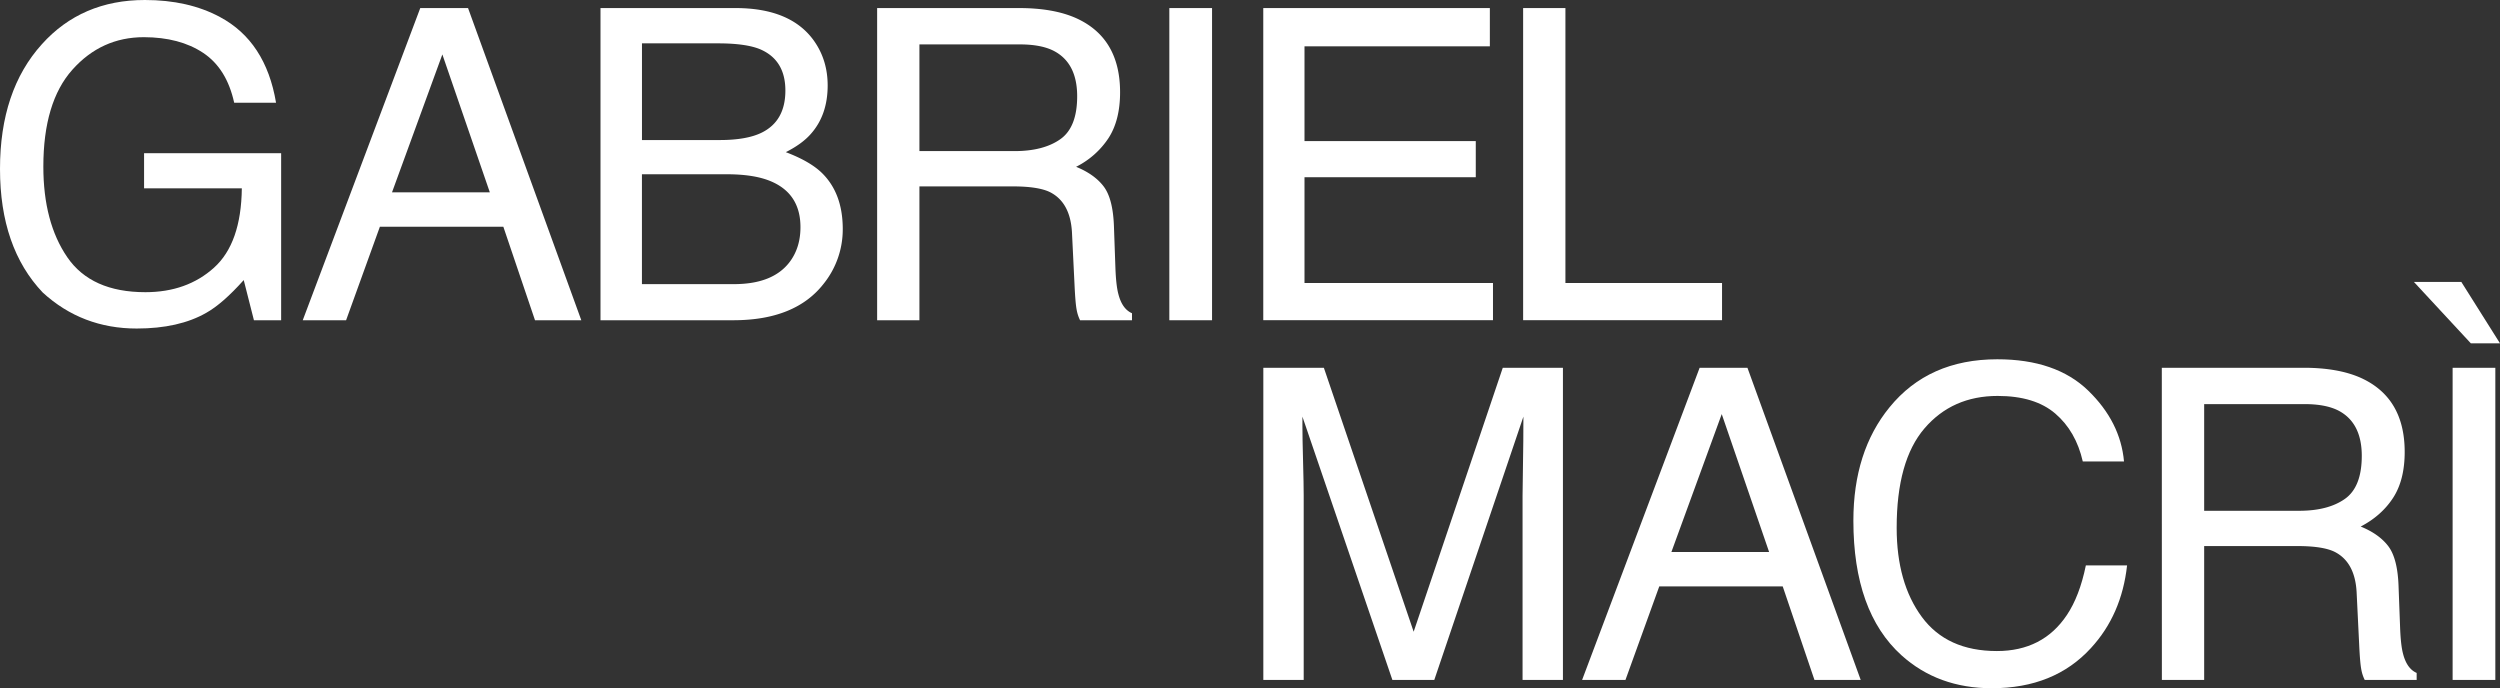
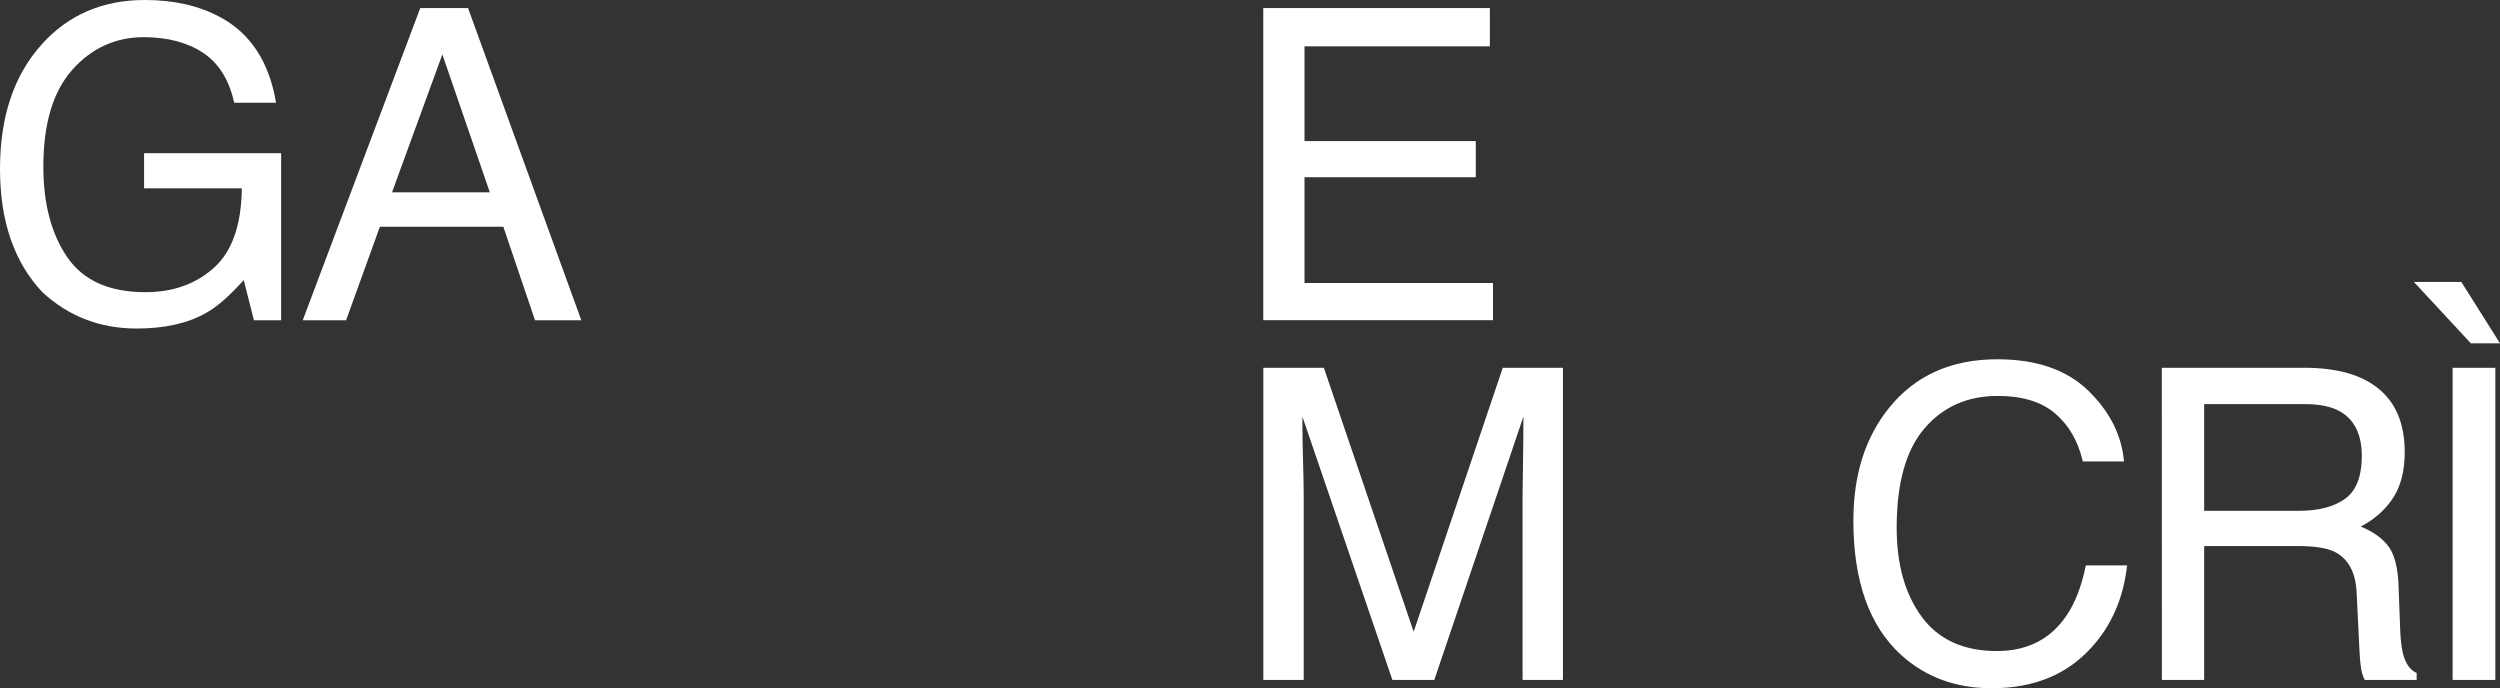
<svg xmlns="http://www.w3.org/2000/svg" viewBox="0 0 1837.43 505.82">
  <rect x="0" y="0" width="1837.43" height="505.82" fill="#333333" stroke="none" />
  <defs>
    <style>.cls-1{fill:#fff;}</style>
  </defs>
  <g id="Layer_2" data-name="Layer 2">
    <g id="Layer_1-2" data-name="Layer 1">
      <path class="cls-1" d="M161.63,12.49q33.7,18,41.25,63H172.11q-5.51-25.15-22.79-36.63T105.74,27.33q-31.21,0-52.54,23.9T31.86,122.45q0,40.92,17.6,66.61t57.4,25.69q30.45,0,50.43-18t20.45-58.33H105.89V112.61H206.63V235.37h-20l-7.5-29.52q-15.52,17.34-27.5,24.05-20.13,11.55-51.16,11.56-40.11,0-69-26.4Q0,182,0,124.16,0,66.53,30.79,32.49,60,0,106.52,0,138.38,0,161.63,12.49Z" />
      <path class="cls-1" d="M308.88,5.93H344l83.24,229.44H393.21l-23.27-68.72H279.2l-24.83,68.72H222.51ZM360,141.34,325.12,40l-37,101.36Z" />
-       <path class="cls-1" d="M441.35,5.93h99.2q40.56,0,57.7,24.06,10.05,14.21,10.06,32.8,0,21.71-12.34,35.6-6.4,7.35-18.43,13.44,17.64,6.7,26.39,15.15,15.47,15,15.47,41.38a63.73,63.73,0,0,1-14,40.14q-20.89,26.87-66.47,26.87H441.35Zm87.59,97q19.88,0,30.93-5.46,17.36-8.59,17.36-30.93t-18.47-30.3q-10.41-4.36-30.93-4.37h-56v71.06Zm10.5,105.9q28.86,0,41.15-16.56,7.73-10.45,7.73-25.3,0-25-22.55-34.05-12-4.84-31.69-4.84H471.8v80.75Z" />
-       <path class="cls-1" d="M644.67,5.93H749q25.75,0,42.48,7.66,31.74,14.68,31.75,54.19,0,20.63-8.52,33.74a61.51,61.51,0,0,1-23.81,21.08q13.42,5.47,20.22,14.37t7.58,28.89l1.09,30.77q.46,13.13,2.19,19.53,2.8,10.93,10,14.05v5.16H793.82a28.9,28.9,0,0,1-2.5-7.66q-.93-4.68-1.56-18.11l-1.87-38.27q-1.07-22.49-16.24-30.14Q763,137,744.49,137H675.75v98.4H644.67Zm101,105.12q21.25,0,33.64-8.75t12.38-31.55q0-24.51-17.32-33.42-9.27-4.69-24.76-4.69H675.75v78.41Z" />
-       <path class="cls-1" d="M859.43,5.93h31.39V235.37H859.43Z" />
      <path class="cls-1" d="M928.47,5.93H1095V34.05H958.77V103.7h125.88v26.56H958.77V208H1097.3v27.33H928.47Z" />
-       <path class="cls-1" d="M1119.46,5.93h31.08V208h115.11v27.33H1119.46Z" />
      <path class="cls-1" d="M928.51,270.3H973l66,194,65.5-194h44.21V499.73h-29.67V364.32q0-7,.31-23.27t.31-34.83l-65.5,193.51h-30.8L957.24,306.22v7q0,8.43.47,25.69t.47,25.38V499.73H928.51Z" />
-       <path class="cls-1" d="M1249.18,270.3h35.14l83.25,229.43h-34L1310.25,431h-90.74l-24.84,68.72h-31.86Zm51.07,135.41-34.82-101.36-37,101.36Z" />
      <path class="cls-1" d="M1534.69,287q23.77,23,26.4,52.17h-30.3Q1525.74,317,1510.62,304t-42.41-13q-33.29,0-53.76,23.84T1394,388q0,40.32,18.48,65.41t55.16,25.09q33.75,0,51.4-26.4,9.36-13.89,14-36.54h30.3q-4,36.24-26.56,60.75-27,29.52-72.87,29.52-39.51,0-66.38-24.22-35.35-32-35.35-98.93,0-50.79,26.55-83.3,28.71-35.31,79.18-35.32Q1510.93,264.05,1534.69,287Z" />
      <path class="cls-1" d="M1588.87,270.3h104.29q25.75,0,42.48,7.65,31.74,14.69,31.74,54.2,0,20.61-8.51,33.73T1735.05,387q13.44,5.46,20.23,14.37t7.57,28.89L1764,461q.46,13.11,2.18,19.52,2.82,10.94,10,14.06v5.15H1738a28.94,28.94,0,0,1-2.5-7.65q-.93-4.69-1.56-18.12l-1.87-38.26q-1.06-22.5-16.24-30.15-8.65-4.21-27.16-4.21H1620v98.39h-31.08Zm100.94,105.11q21.27,0,33.64-8.75t12.39-31.55q0-24.51-17.32-33.42-9.27-4.68-24.76-4.68H1620v78.4Z" />
      <path class="cls-1" d="M1837.43,252.34H1816l-41.86-45.14H1809Zm-34.82,18H1834V499.73h-31.39Z" />
    </g>
  </g>
</svg>